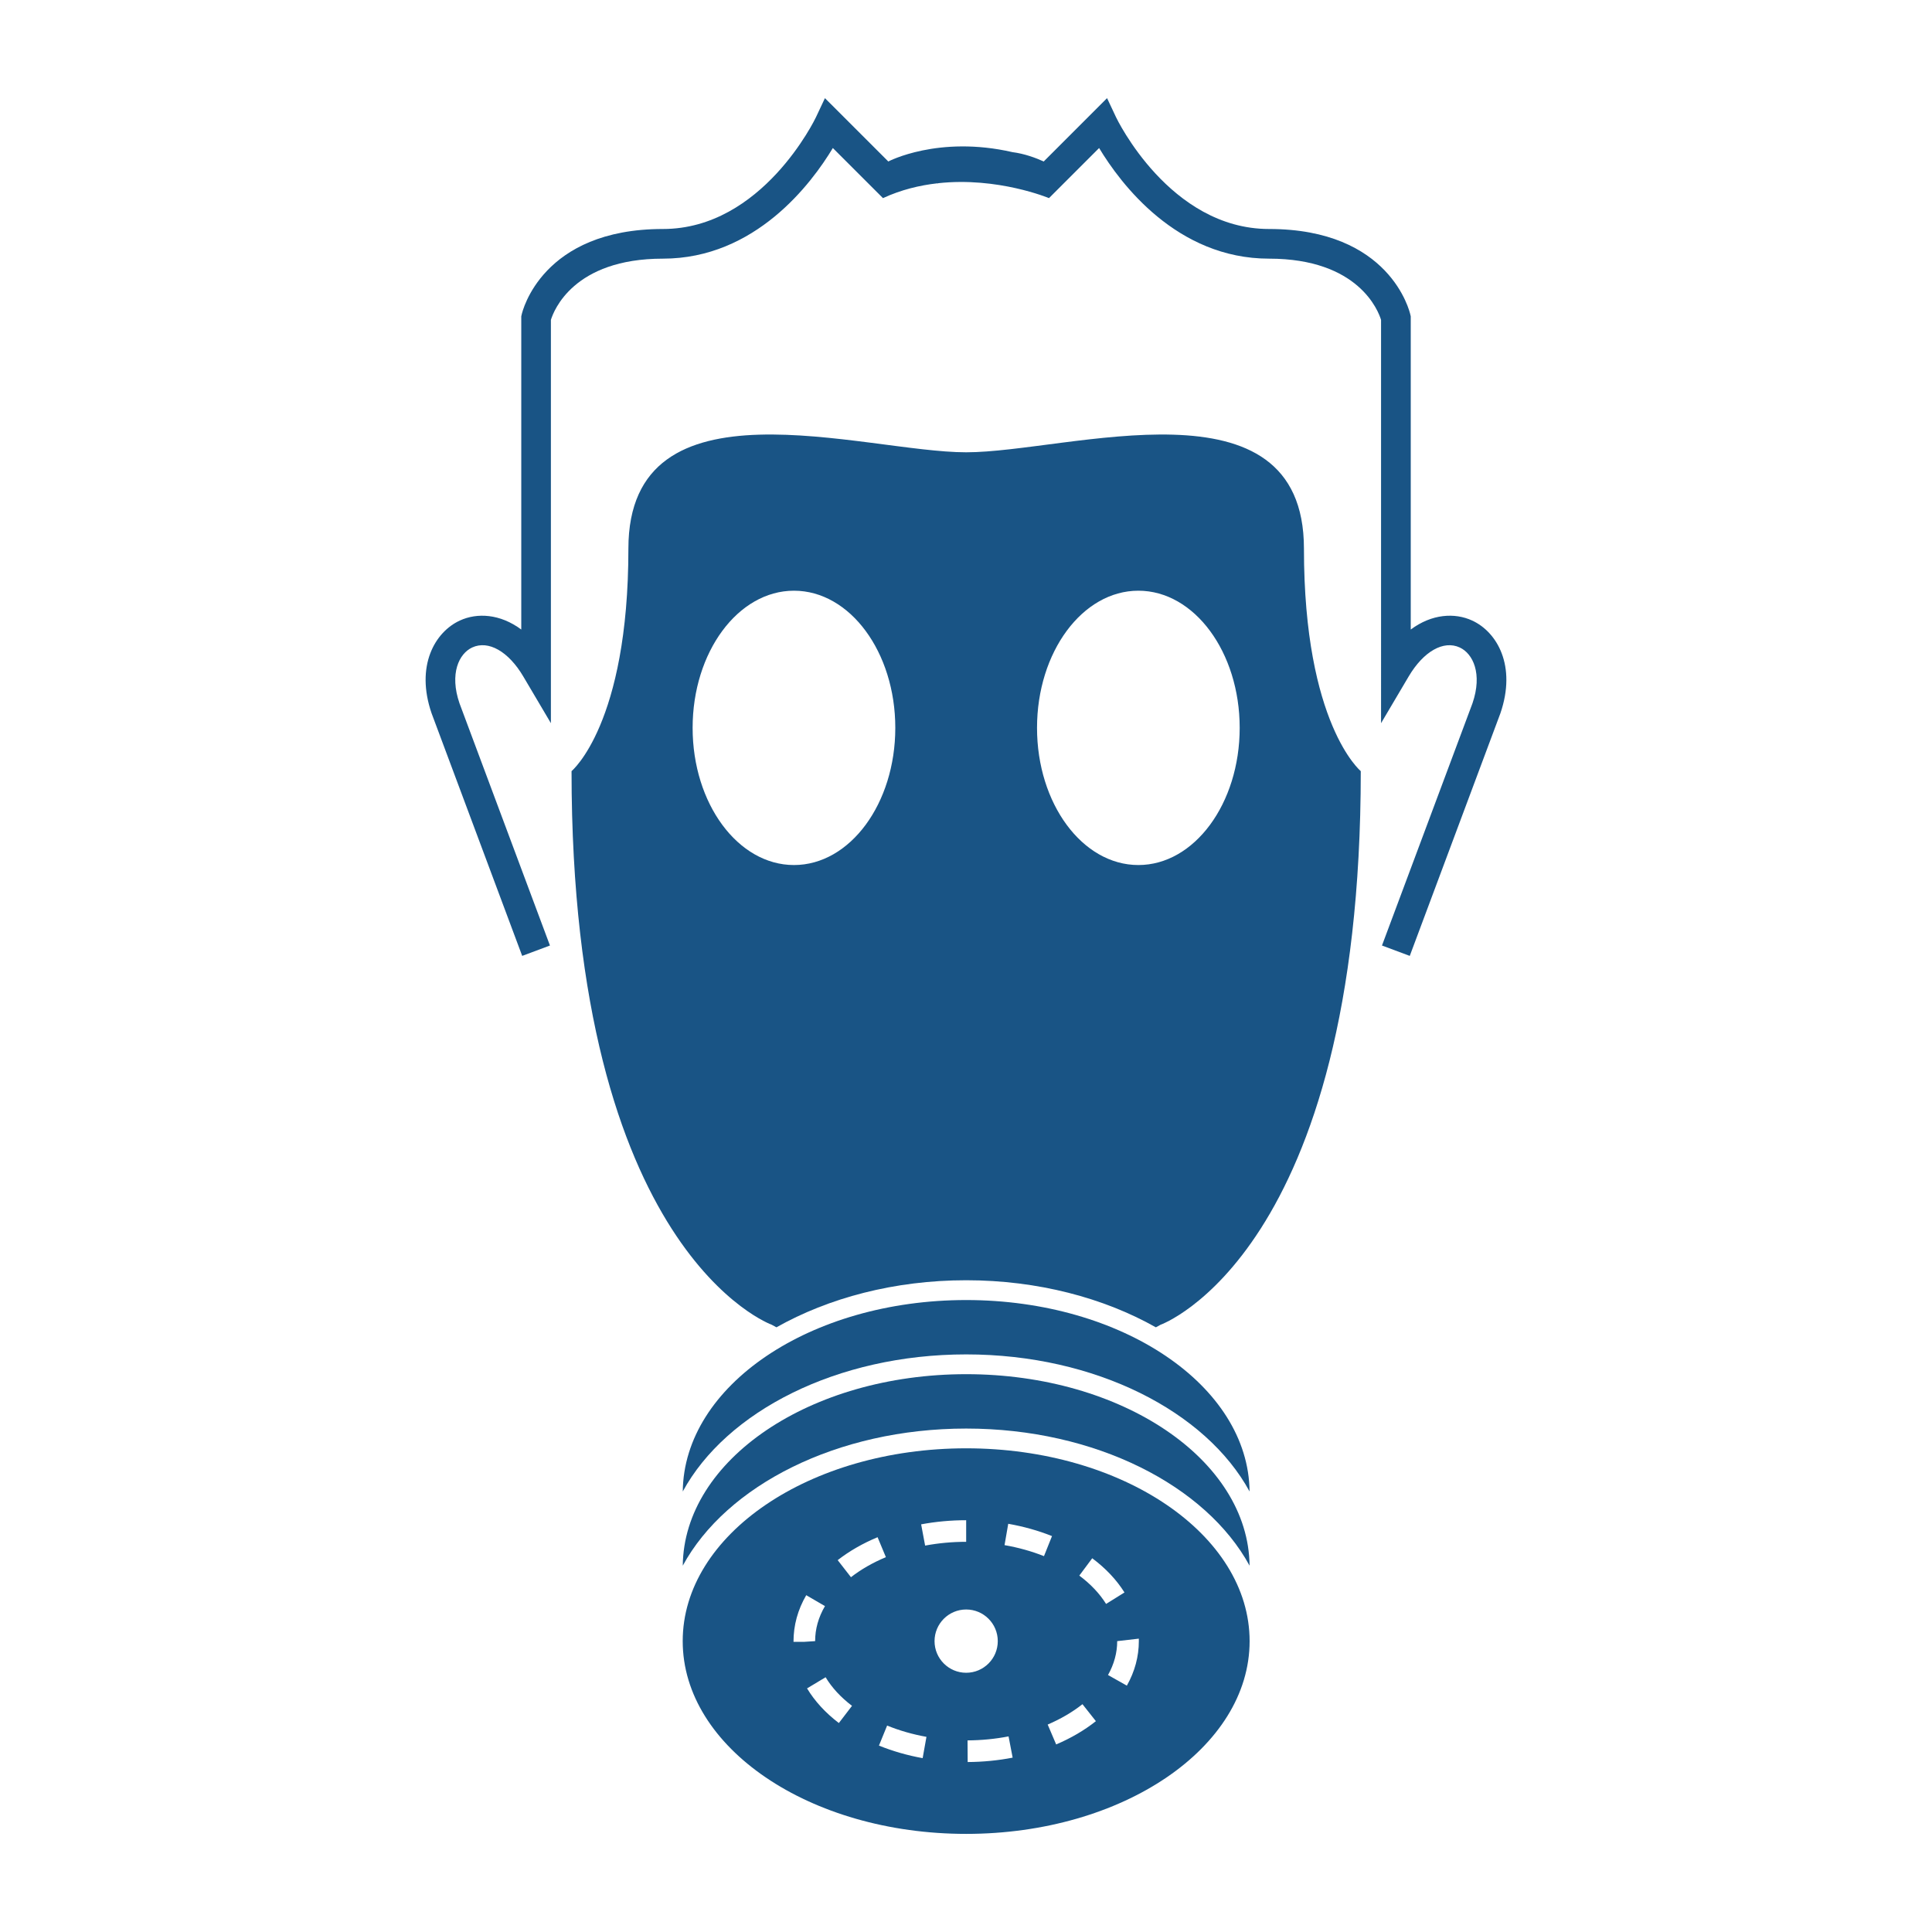
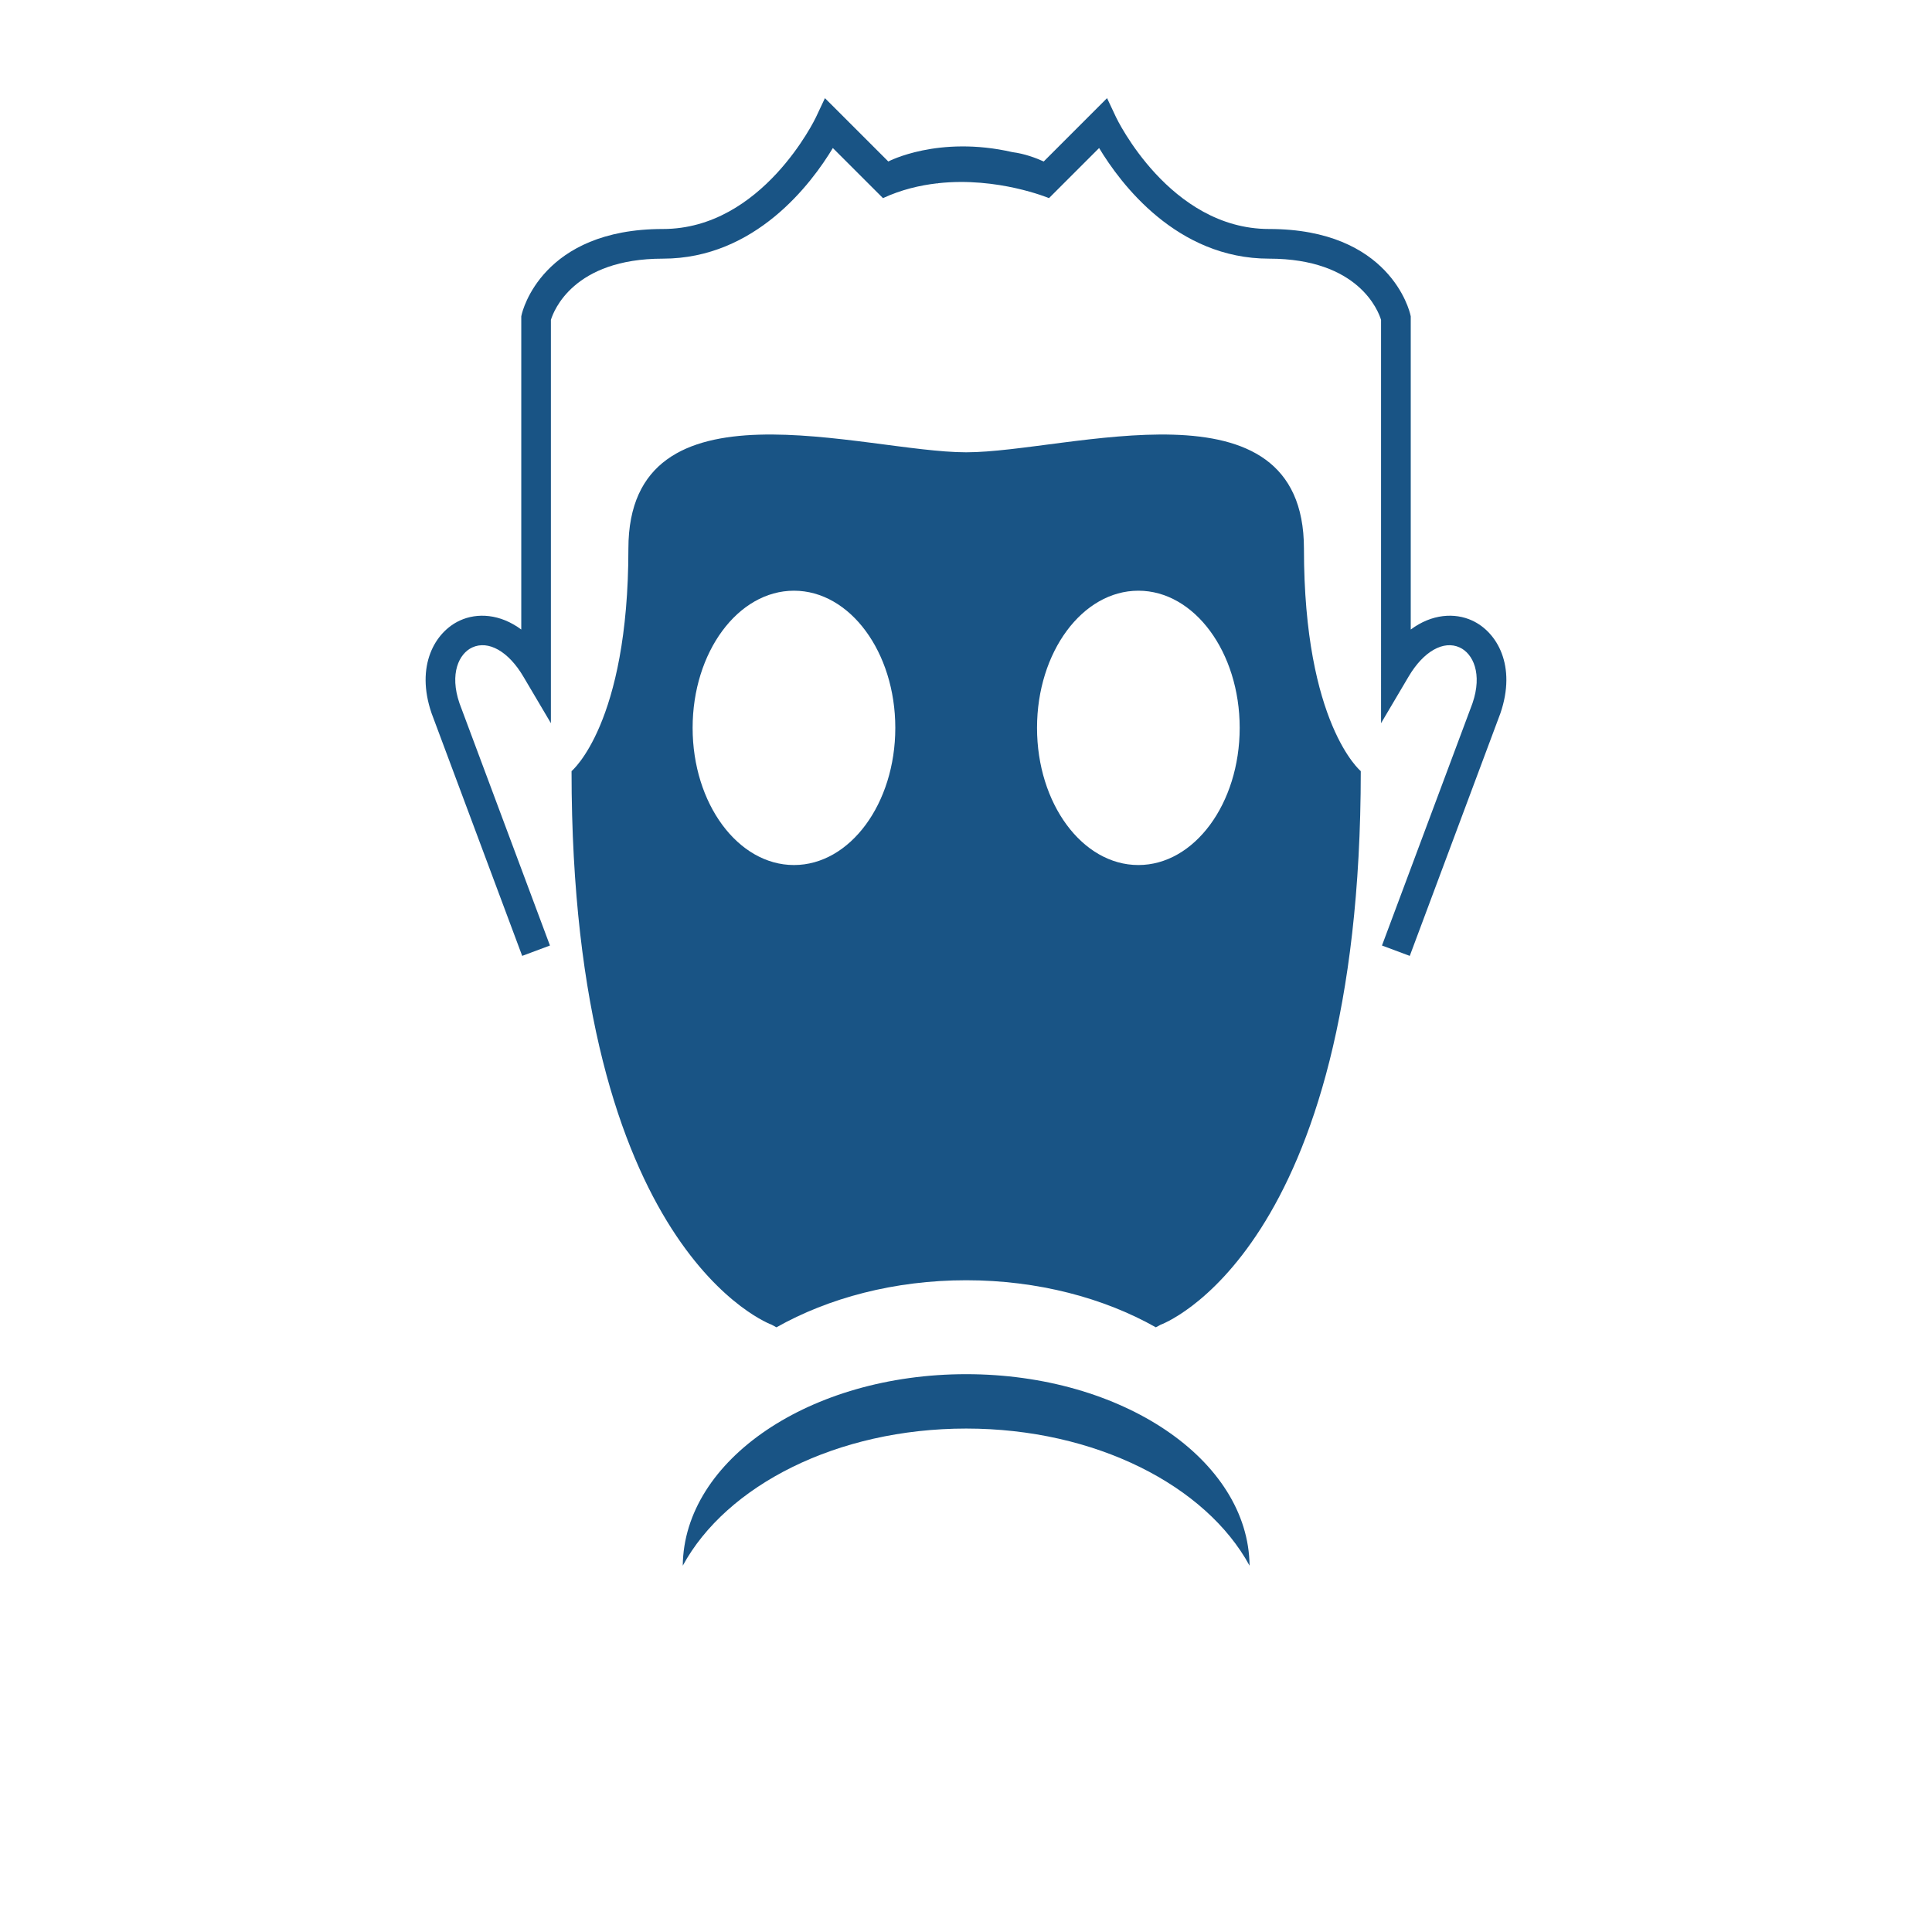
<svg xmlns="http://www.w3.org/2000/svg" version="1.2" baseProfile="tiny" id="Layer_2" x="0px" y="0px" width="130.611px" height="130.613px" viewBox="0 0 130.611 130.613" xml:space="preserve">
  <g>
    <g>
-       <path fill="#195485" d="M65.317,91.563c8.74,0,16.214,3.856,19.159,9.267c-0.073-7.156-8.62-12.942-19.159-12.942    c-10.54,0-19.086,5.786-19.159,12.942C49.099,95.42,56.577,91.563,65.317,91.563z" />
      <path fill="#195485" d="M88.152,37.093c0-11.863-15.931-6.516-22.835-6.516c-6.907,0-22.835-5.347-22.835,6.516    c0,11.865-3.843,15.038-3.843,15.038c0,32.584,13.532,37.427,13.532,37.427l0.32,0.174c3.52-1.986,7.982-3.182,12.826-3.182    c4.843,0,9.305,1.195,12.824,3.182l0.32-0.174c0,0,13.533-4.843,13.533-37.427C91.995,52.131,88.152,48.957,88.152,37.093z     M53.675,58.48c-3.783,0-6.851-4.151-6.851-9.274c0-5.121,3.068-9.272,6.851-9.272c3.785,0,6.851,4.152,6.851,9.272    C60.526,54.328,57.46,58.48,53.675,58.48z M76.958,58.48c-3.783,0-6.851-4.151-6.851-9.274c0-5.121,3.067-9.272,6.851-9.272    c3.782,0,6.85,4.152,6.85,9.272C83.807,54.328,80.74,58.48,76.958,58.48z" />
      <path fill="#195485" d="M65.317,96.576c8.74,0,16.214,3.855,19.159,9.27c-0.073-7.16-8.62-12.946-19.159-12.946    c-10.54,0-19.086,5.786-19.159,12.946C49.099,100.431,56.577,96.576,65.317,96.576z" />
      <path fill="#195485" d="M53.675,62.756c-5.566,0-10.095-6.078-10.095-13.55c0-7.47,4.529-13.549,10.095-13.549    c5.568,0,10.098,6.079,10.098,13.549C63.773,56.677,59.243,62.756,53.675,62.756z M53.675,36.324    c-5.198,0-9.428,5.779-9.428,12.881c0,7.104,4.23,12.882,9.428,12.882c5.201,0,9.429-5.778,9.429-12.882    C63.104,42.104,58.876,36.324,53.675,36.324z" />
      <path fill="#195485" d="M66.86,49.205c0-7.47,4.529-13.549,10.098-13.549c5.567,0,10.096,6.079,10.096,13.549    c0,7.472-4.528,13.55-10.096,13.55C71.389,62.756,66.86,56.677,66.86,49.205z M67.528,49.205c0,7.104,4.229,12.882,9.43,12.882    c5.199,0,9.428-5.778,9.428-12.882c0-7.102-4.229-12.881-9.428-12.881C71.758,36.324,67.528,42.104,67.528,49.205z" />
      <path fill="#195485" d="M99.524,41.951c-1.172-0.54-2.723-0.457-4.152,0.608V21.386l-0.025-0.106    c-0.051-0.237-1.375-5.799-9.553-5.799c-6.723,0-10.309-7.478-10.343-7.553l-0.609-1.293l-4.282,4.282    c-0.532-0.241-1.297-0.527-2.109-0.631c-5.024-1.153-8.398,0.631-8.398,0.631l-4.284-4.282L55.16,7.928    c-0.034,0.076-3.62,7.553-10.344,7.553c-8.177,0-9.501,5.562-9.552,5.799l-0.024,0.106v21.173    c-1.431-1.065-2.982-1.148-4.153-0.608c-1.688,0.778-3.011,3.065-1.911,6.268l6.126,16.403l1.877-0.701l-6.116-16.377    c-0.687-2.002-0.034-3.359,0.862-3.773c1.093-0.504,2.45,0.266,3.452,1.962l1.866,3.157V21.627c0.182-0.6,1.514-4.141,7.572-4.141    c6.242,0,10.039-5.07,11.489-7.479l3.389,3.387c1.224-0.567,2.475-0.866,3.679-1.002c0.01,0.006,0.026,0.008,0.036,0.014    l0.013-0.02c4.03-0.443,7.495,1.008,7.495,1.008l3.389-3.387c1.45,2.409,5.246,7.479,11.488,7.479    c6.059,0,7.391,3.542,7.572,4.141V48.89l1.866-3.157c1.003-1.697,2.358-2.466,3.452-1.961c0.896,0.413,1.549,1.77,0.863,3.772    l-6.119,16.377l1.879,0.701l6.127-16.401C102.534,45.016,101.212,42.729,99.524,41.951z" />
    </g>
-     <path fill="#195485" d="M65.317,97.912c-10.584,0-19.163,5.836-19.163,13.035c0,7.195,8.579,13.031,19.163,13.031   c10.583,0,19.162-5.836,19.162-13.031C84.479,103.748,75.9,97.912,65.317,97.912z M65.317,102.773v1.46   c-0.939,0-1.874,0.087-2.775,0.255l-0.269-1.436C63.263,102.866,64.287,102.773,65.317,102.773z M59.328,103.922l0.562,1.349   c-0.886,0.369-1.681,0.826-2.362,1.354l-0.897-1.153C57.414,104.863,58.323,104.339,59.328,103.922z M53.644,110.994   c-0.001-1.121,0.289-2.168,0.861-3.153l1.266,0.738c-0.443,0.759-0.666,1.554-0.664,2.368l-0.731,0.047H53.644z M56.71,116.484   c-0.907-0.691-1.63-1.479-2.15-2.342l1.254-0.754c0.422,0.703,1.024,1.354,1.785,1.934L56.71,116.484z M62.375,118.858   c-1.034-0.187-2.027-0.473-2.954-0.849l0.552-1.354c0.832,0.339,1.728,0.596,2.659,0.763L62.375,118.858z M63.179,110.947   c0-1.18,0.958-2.139,2.138-2.139c1.182,0,2.137,0.959,2.137,2.139c0,1.179-0.955,2.139-2.137,2.139   C64.136,113.086,63.179,112.126,63.179,110.947z M65.419,119.121l-0.009-1.463c0.942-0.006,1.875-0.097,2.773-0.271l0.276,1.437   C67.473,119.015,66.451,119.115,65.419,119.121z M67.911,104.457l0.25-1.443c1.039,0.183,2.033,0.461,2.959,0.832l-0.543,1.356   C69.745,104.871,68.848,104.62,67.911,104.457z M71.401,117.931l-0.573-1.344c0.884-0.379,1.673-0.841,2.351-1.377l0.908,1.148   C73.307,116.976,72.405,117.504,71.401,117.931z M72.965,106.517l0.874-1.173c0.912,0.681,1.646,1.46,2.18,2.313l-1.243,0.775   C74.339,107.733,73.731,107.086,72.965,106.517z M76.18,113.956l-1.274-0.718c0.411-0.732,0.621-1.504,0.621-2.291l1.461-0.168   l0.002,0.168C76.99,111.985,76.718,113,76.18,113.956z" />
  </g>
</svg>